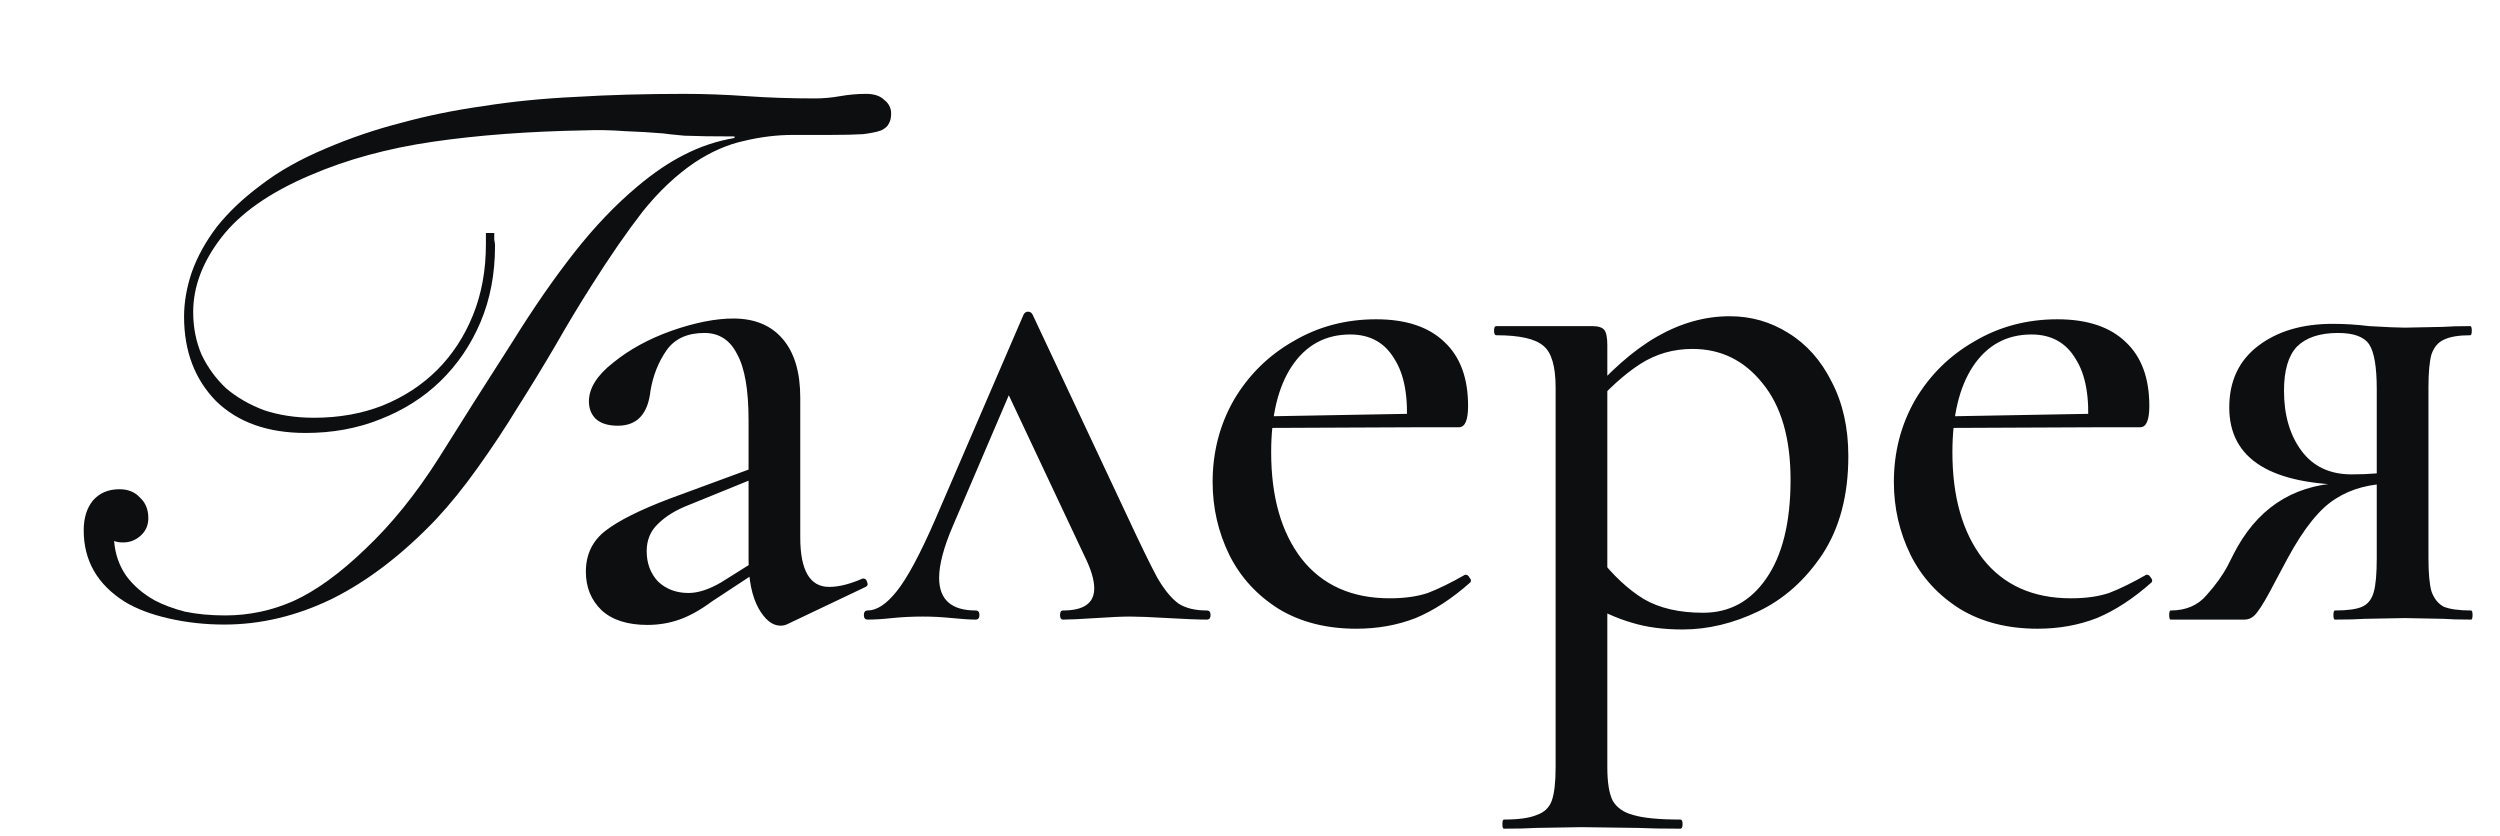
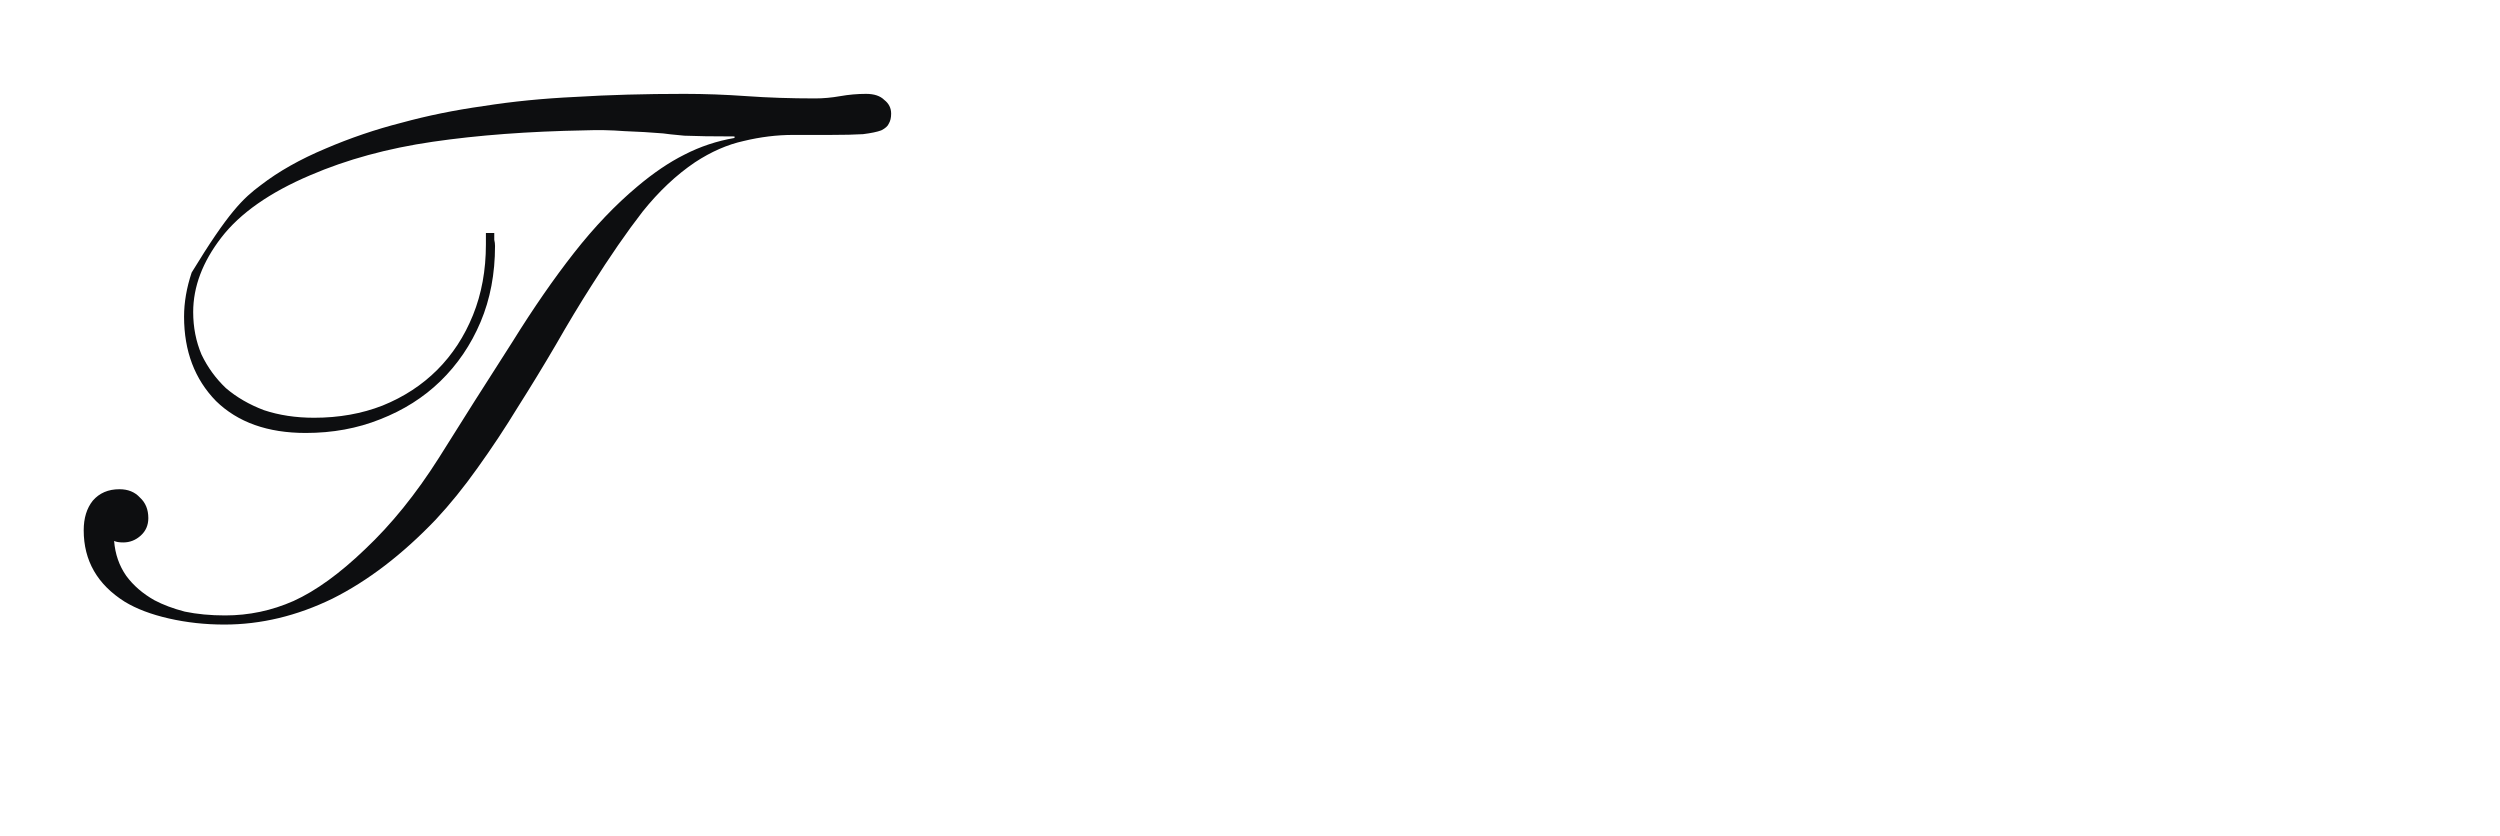
<svg xmlns="http://www.w3.org/2000/svg" width="347" height="116" viewBox="0 0 347 116" fill="none">
-   <path d="M109.283 86.633C109.002 86.774 108.685 86.844 108.334 86.844C107.208 86.844 106.188 86.035 105.273 84.417C104.359 82.729 103.901 80.477 103.901 77.663V58.351C103.901 54.13 103.374 51.07 102.318 49.17C101.333 47.2 99.821 46.215 97.781 46.215C95.389 46.215 93.63 47.024 92.504 48.642C91.379 50.261 90.64 52.125 90.288 54.236C89.936 57.472 88.424 59.09 85.75 59.09C84.413 59.09 83.393 58.773 82.69 58.14C82.057 57.507 81.74 56.698 81.74 55.713C81.74 53.884 82.866 52.09 85.117 50.331C87.368 48.502 90.077 47.024 93.243 45.899C96.479 44.773 99.328 44.21 101.791 44.21C104.746 44.21 107.032 45.16 108.65 47.059C110.268 48.959 111.077 51.668 111.077 55.185V74.603C111.077 79.176 112.414 81.462 115.088 81.462C116.424 81.462 117.972 81.075 119.731 80.301H119.836C120.118 80.301 120.294 80.477 120.364 80.829C120.505 81.11 120.434 81.322 120.153 81.462L109.283 86.633ZM89.866 86.739C87.122 86.739 85.011 86.07 83.534 84.734C82.057 83.327 81.318 81.533 81.318 79.352C81.318 76.96 82.233 75.06 84.062 73.653C85.891 72.246 88.846 70.769 92.926 69.221L104.957 64.788L105.273 66.16L95.67 70.065C93.841 70.769 92.399 71.648 91.343 72.703C90.288 73.688 89.76 74.954 89.76 76.502C89.76 78.191 90.288 79.598 91.343 80.724C92.469 81.779 93.876 82.306 95.564 82.306C96.901 82.306 98.414 81.814 100.102 80.829L106.329 76.924L106.54 78.402L98.836 83.467C97.218 84.663 95.705 85.507 94.298 86C92.891 86.493 91.414 86.739 89.866 86.739ZM120.432 86C120.08 86 119.904 85.789 119.904 85.367C119.904 84.945 120.08 84.734 120.432 84.734C121.698 84.734 123.035 83.854 124.442 82.095C125.919 80.266 127.713 76.924 129.824 72.07L142.065 43.682C142.206 43.401 142.417 43.26 142.699 43.26C142.98 43.26 143.191 43.401 143.332 43.682L156.417 71.542C158.317 75.623 159.724 78.507 160.639 80.196C161.624 81.884 162.609 83.08 163.593 83.784C164.578 84.417 165.88 84.734 167.498 84.734C167.85 84.734 168.026 84.945 168.026 85.367C168.026 85.789 167.85 86 167.498 86C166.302 86 164.508 85.93 162.116 85.789C159.724 85.648 157.965 85.578 156.84 85.578C155.784 85.578 154.201 85.648 152.091 85.789C149.98 85.93 148.467 86 147.553 86C147.271 86 147.131 85.789 147.131 85.367C147.131 84.945 147.271 84.734 147.553 84.734C150.437 84.734 151.88 83.713 151.88 81.673C151.88 80.477 151.422 78.965 150.508 77.135L139.427 53.602L142.593 48.853L132.251 73.02C130.985 75.975 130.351 78.367 130.351 80.196C130.351 83.221 132.04 84.734 135.417 84.734C135.769 84.734 135.945 84.945 135.945 85.367C135.945 85.789 135.769 86 135.417 86C134.643 86 133.553 85.93 132.146 85.789C130.738 85.648 129.402 85.578 128.135 85.578C126.658 85.578 125.216 85.648 123.809 85.789C122.542 85.93 121.417 86 120.432 86ZM188.257 87.266C184.106 87.266 180.518 86.352 177.493 84.523C174.468 82.623 172.181 80.126 170.633 77.03C169.086 73.864 168.312 70.487 168.312 66.899C168.312 62.748 169.297 58.949 171.267 55.502C173.307 52.054 176.051 49.346 179.498 47.376C182.945 45.336 186.78 44.316 191.001 44.316C195.152 44.316 198.318 45.371 200.498 47.481C202.679 49.522 203.77 52.477 203.77 56.346C203.77 58.316 203.348 59.301 202.504 59.301H195.222C195.503 55.15 194.941 51.984 193.533 49.803C192.197 47.552 190.157 46.426 187.413 46.426C183.965 46.426 181.257 47.904 179.287 50.858C177.387 53.743 176.438 57.718 176.438 62.783C176.438 68.975 177.845 73.899 180.659 77.558C183.543 81.216 187.624 83.045 192.9 83.045C194.941 83.045 196.699 82.799 198.177 82.306C199.654 81.744 201.378 80.899 203.348 79.774H203.453C203.664 79.774 203.84 79.914 203.981 80.196C204.192 80.407 204.227 80.618 204.086 80.829C201.554 83.08 199.021 84.734 196.488 85.789C193.956 86.774 191.212 87.266 188.257 87.266ZM173.905 57.824L197.544 57.401V59.301L174.01 59.406L173.905 57.824ZM208.744 115.021C208.603 115.021 208.533 114.81 208.533 114.388C208.533 113.965 208.603 113.754 208.744 113.754C210.784 113.754 212.297 113.543 213.282 113.121C214.337 112.769 215.04 112.101 215.392 111.116C215.744 110.131 215.92 108.583 215.92 106.473V53.813C215.92 50.858 215.357 48.924 214.231 48.009C213.106 47.024 210.925 46.532 207.689 46.532C207.477 46.532 207.372 46.321 207.372 45.899C207.372 45.477 207.477 45.265 207.689 45.265H220.985C221.83 45.265 222.392 45.441 222.674 45.793C222.955 46.145 223.096 46.848 223.096 47.904V106.473C223.096 108.583 223.342 110.131 223.835 111.116C224.397 112.101 225.347 112.769 226.684 113.121C228.091 113.543 230.272 113.754 233.227 113.754C233.438 113.754 233.543 113.965 233.543 114.388C233.543 114.81 233.438 115.021 233.227 115.021C230.764 115.021 228.83 114.986 227.423 114.915L219.508 114.81L213.176 114.915C212.121 114.986 210.643 115.021 208.744 115.021ZM233.543 87.372C230.87 87.372 228.513 87.055 226.473 86.422C224.503 85.859 222.216 84.839 219.613 83.362L221.935 77.347C223.905 79.879 225.98 81.814 228.161 83.151C230.342 84.417 233.086 85.05 236.393 85.05C240.051 85.05 242.971 83.467 245.152 80.301C247.403 77.065 248.529 72.492 248.529 66.582C248.529 60.813 247.227 56.346 244.624 53.18C242.091 50.014 238.855 48.431 234.915 48.431C232.242 48.431 229.815 49.135 227.634 50.542C225.453 51.949 223.166 54.024 220.774 56.768L219.719 55.818C223.237 51.668 226.649 48.642 229.955 46.743C233.262 44.843 236.639 43.894 240.086 43.894C243.041 43.894 245.75 44.667 248.212 46.215C250.745 47.763 252.75 50.014 254.227 52.969C255.775 55.924 256.549 59.371 256.549 63.311C256.549 68.728 255.353 73.266 252.961 76.924C250.569 80.512 247.614 83.151 244.096 84.839C240.579 86.528 237.061 87.372 233.543 87.372ZM282.814 87.266C278.663 87.266 275.075 86.352 272.05 84.523C269.024 82.623 266.738 80.126 265.19 77.03C263.642 73.864 262.868 70.487 262.868 66.899C262.868 62.748 263.853 58.949 265.823 55.502C267.863 52.054 270.607 49.346 274.055 47.376C277.502 45.336 281.336 44.316 285.557 44.316C289.708 44.316 292.874 45.371 295.055 47.481C297.236 49.522 298.326 52.477 298.326 56.346C298.326 58.316 297.904 59.301 297.06 59.301H289.779C290.06 55.15 289.497 51.984 288.09 49.803C286.753 47.552 284.713 46.426 281.969 46.426C278.522 46.426 275.813 47.904 273.844 50.858C271.944 53.743 270.994 57.718 270.994 62.783C270.994 68.975 272.401 73.899 275.215 77.558C278.1 81.216 282.18 83.045 287.457 83.045C289.497 83.045 291.256 82.799 292.733 82.306C294.211 81.744 295.934 80.899 297.904 79.774H298.01C298.221 79.774 298.397 79.914 298.538 80.196C298.749 80.407 298.784 80.618 298.643 80.829C296.11 83.08 293.578 84.734 291.045 85.789C288.512 86.774 285.768 87.266 282.814 87.266ZM268.461 57.824L292.1 57.401V59.301L268.567 59.406L268.461 57.824ZM342.98 84.734C343.12 84.734 343.191 84.945 343.191 85.367C343.191 85.789 343.12 86 342.98 86C341.362 86 340.095 85.965 339.181 85.894L333.799 85.789L328.205 85.894C327.221 85.965 325.849 86 324.09 86C323.949 86 323.879 85.789 323.879 85.367C323.879 84.945 323.949 84.734 324.09 84.734C325.849 84.734 327.115 84.558 327.889 84.206C328.663 83.854 329.19 83.186 329.472 82.201C329.753 81.216 329.894 79.633 329.894 77.452V66.899L332.216 67.11C329.05 67.11 326.376 67.814 324.195 69.221C322.014 70.557 319.798 73.301 317.547 77.452L315.964 80.407C314.768 82.729 313.889 84.241 313.326 84.945C312.833 85.648 312.235 86 311.532 86H301.295C301.155 86 301.084 85.789 301.084 85.367C301.084 84.945 301.155 84.734 301.295 84.734C303.406 84.734 305.059 84.03 306.255 82.623C307.522 81.216 308.507 79.844 309.21 78.507C309.914 77.1 310.371 76.221 310.582 75.869C313.959 69.959 319.095 67.005 325.989 67.005L326.728 67.321C315.19 67.321 309.421 63.733 309.421 56.557C309.421 52.899 310.758 50.049 313.431 48.009C316.105 45.969 319.552 44.949 323.773 44.949C325.462 44.949 327.15 45.054 328.839 45.265C331.231 45.406 332.884 45.477 333.799 45.477L339.075 45.371C339.99 45.301 341.256 45.265 342.874 45.265C343.015 45.265 343.085 45.477 343.085 45.899C343.085 46.321 343.015 46.532 342.874 46.532C341.256 46.532 340.025 46.743 339.181 47.165C338.407 47.517 337.844 48.185 337.492 49.17C337.211 50.155 337.07 51.703 337.07 53.813V77.452C337.07 79.563 337.211 81.11 337.492 82.095C337.844 83.08 338.407 83.784 339.181 84.206C340.025 84.558 341.291 84.734 342.98 84.734ZM317.019 54.236C317.019 57.612 317.828 60.391 319.447 62.572C321.065 64.753 323.386 65.844 326.411 65.844C328.874 65.844 330.914 65.668 332.532 65.316L329.894 66.266V54.024C329.894 50.929 329.542 48.853 328.839 47.798C328.135 46.743 326.693 46.215 324.512 46.215C321.979 46.215 320.08 46.848 318.813 48.115C317.617 49.381 317.019 51.421 317.019 54.236Z" fill="#0D0E10" />
-   <path d="M15.839 75.08C15.98 76.909 16.543 78.528 17.528 79.935C18.513 81.271 19.814 82.397 21.432 83.311C22.628 83.945 24.035 84.472 25.654 84.894C27.342 85.246 29.206 85.422 31.247 85.422C34.553 85.422 37.719 84.754 40.744 83.417C43.84 82.01 47.147 79.618 50.664 76.241C54.323 72.794 57.735 68.573 60.901 63.577C64.067 58.512 67.479 53.13 71.137 47.431C74.022 42.788 76.871 38.672 79.685 35.084C82.499 31.496 85.419 28.436 88.444 25.903C90.695 24.004 92.876 22.526 94.987 21.471C97.168 20.345 99.49 19.571 101.952 19.149V18.938C98.927 18.938 96.605 18.903 94.987 18.833C93.439 18.692 92.454 18.586 92.032 18.516C90.344 18.375 88.549 18.27 86.65 18.2C84.821 18.059 82.992 18.024 81.162 18.094C73.353 18.235 66.318 18.762 60.056 19.677C53.795 20.591 48.132 22.139 43.066 24.32C37.438 26.712 33.322 29.597 30.719 32.974C28.116 36.351 26.814 39.798 26.814 43.316C26.814 45.426 27.201 47.396 27.975 49.225C28.82 50.984 29.945 52.532 31.352 53.869C32.83 55.135 34.589 56.155 36.629 56.929C38.739 57.633 41.061 57.984 43.594 57.984C47.041 57.984 50.207 57.422 53.091 56.296C56.046 55.1 58.579 53.447 60.69 51.336C62.8 49.225 64.454 46.693 65.65 43.738C66.846 40.783 67.444 37.511 67.444 33.923V32.34H68.604C68.604 32.692 68.604 33.009 68.604 33.29C68.675 33.572 68.71 33.853 68.71 34.135C68.71 38.004 68.041 41.522 66.705 44.688C65.368 47.853 63.504 50.597 61.112 52.919C58.79 55.17 56.011 56.929 52.775 58.195C49.609 59.462 46.162 60.095 42.433 60.095C37.156 60.095 33.005 58.617 29.98 55.663C27.026 52.637 25.548 48.733 25.548 43.949C25.548 41.979 25.9 39.939 26.603 37.828C27.377 35.647 28.538 33.536 30.086 31.496C31.704 29.456 33.744 27.521 36.207 25.692C38.669 23.793 41.659 22.104 45.177 20.627C48.624 19.149 52.142 17.953 55.73 17.039C59.318 16.054 63.117 15.28 67.127 14.717C71.137 14.084 75.393 13.662 79.896 13.451C84.469 13.169 89.499 13.028 94.987 13.028C97.801 13.028 100.685 13.134 103.64 13.345C106.595 13.556 109.761 13.662 113.138 13.662C114.264 13.662 115.424 13.556 116.621 13.345C117.817 13.134 119.013 13.028 120.209 13.028C121.334 13.028 122.178 13.31 122.741 13.873C123.374 14.365 123.691 14.998 123.691 15.772C123.691 16.335 123.585 16.792 123.374 17.144C123.234 17.496 122.882 17.812 122.319 18.094C121.756 18.305 120.912 18.481 119.786 18.622C118.661 18.692 117.148 18.727 115.249 18.727H110.078C107.826 18.727 105.54 19.009 103.218 19.571C100.967 20.064 98.716 21.049 96.464 22.526C93.861 24.285 91.434 26.572 89.183 29.386C87.002 32.2 84.645 35.612 82.112 39.622C80.494 42.155 78.841 44.899 77.152 47.853C75.464 50.738 73.705 53.622 71.876 56.507C70.117 59.391 68.253 62.206 66.283 64.949C64.383 67.623 62.448 70.015 60.478 72.125C55.835 76.98 51.051 80.638 46.126 83.1C41.202 85.493 36.207 86.689 31.141 86.689C28.468 86.689 25.9 86.407 23.438 85.844C20.975 85.281 18.935 84.507 17.317 83.523C13.518 81.131 11.618 77.824 11.618 73.603C11.618 71.914 12.04 70.542 12.884 69.487C13.799 68.432 15.03 67.904 16.578 67.904C17.774 67.904 18.724 68.291 19.427 69.065C20.201 69.769 20.588 70.718 20.588 71.914C20.588 72.899 20.236 73.708 19.533 74.341C18.829 74.975 18.02 75.291 17.106 75.291C16.543 75.291 16.121 75.221 15.839 75.08Z" fill="#0D0E10" />
+   <path d="M15.839 75.08C15.98 76.909 16.543 78.528 17.528 79.935C18.513 81.271 19.814 82.397 21.432 83.311C22.628 83.945 24.035 84.472 25.654 84.894C27.342 85.246 29.206 85.422 31.247 85.422C34.553 85.422 37.719 84.754 40.744 83.417C43.84 82.01 47.147 79.618 50.664 76.241C54.323 72.794 57.735 68.573 60.901 63.577C64.067 58.512 67.479 53.13 71.137 47.431C74.022 42.788 76.871 38.672 79.685 35.084C82.499 31.496 85.419 28.436 88.444 25.903C90.695 24.004 92.876 22.526 94.987 21.471C97.168 20.345 99.49 19.571 101.952 19.149V18.938C98.927 18.938 96.605 18.903 94.987 18.833C93.439 18.692 92.454 18.586 92.032 18.516C90.344 18.375 88.549 18.27 86.65 18.2C84.821 18.059 82.992 18.024 81.162 18.094C73.353 18.235 66.318 18.762 60.056 19.677C53.795 20.591 48.132 22.139 43.066 24.32C37.438 26.712 33.322 29.597 30.719 32.974C28.116 36.351 26.814 39.798 26.814 43.316C26.814 45.426 27.201 47.396 27.975 49.225C28.82 50.984 29.945 52.532 31.352 53.869C32.83 55.135 34.589 56.155 36.629 56.929C38.739 57.633 41.061 57.984 43.594 57.984C47.041 57.984 50.207 57.422 53.091 56.296C56.046 55.1 58.579 53.447 60.69 51.336C62.8 49.225 64.454 46.693 65.65 43.738C66.846 40.783 67.444 37.511 67.444 33.923V32.34H68.604C68.604 32.692 68.604 33.009 68.604 33.29C68.675 33.572 68.71 33.853 68.71 34.135C68.71 38.004 68.041 41.522 66.705 44.688C65.368 47.853 63.504 50.597 61.112 52.919C58.79 55.17 56.011 56.929 52.775 58.195C49.609 59.462 46.162 60.095 42.433 60.095C37.156 60.095 33.005 58.617 29.98 55.663C27.026 52.637 25.548 48.733 25.548 43.949C25.548 41.979 25.9 39.939 26.603 37.828C31.704 29.456 33.744 27.521 36.207 25.692C38.669 23.793 41.659 22.104 45.177 20.627C48.624 19.149 52.142 17.953 55.73 17.039C59.318 16.054 63.117 15.28 67.127 14.717C71.137 14.084 75.393 13.662 79.896 13.451C84.469 13.169 89.499 13.028 94.987 13.028C97.801 13.028 100.685 13.134 103.64 13.345C106.595 13.556 109.761 13.662 113.138 13.662C114.264 13.662 115.424 13.556 116.621 13.345C117.817 13.134 119.013 13.028 120.209 13.028C121.334 13.028 122.178 13.31 122.741 13.873C123.374 14.365 123.691 14.998 123.691 15.772C123.691 16.335 123.585 16.792 123.374 17.144C123.234 17.496 122.882 17.812 122.319 18.094C121.756 18.305 120.912 18.481 119.786 18.622C118.661 18.692 117.148 18.727 115.249 18.727H110.078C107.826 18.727 105.54 19.009 103.218 19.571C100.967 20.064 98.716 21.049 96.464 22.526C93.861 24.285 91.434 26.572 89.183 29.386C87.002 32.2 84.645 35.612 82.112 39.622C80.494 42.155 78.841 44.899 77.152 47.853C75.464 50.738 73.705 53.622 71.876 56.507C70.117 59.391 68.253 62.206 66.283 64.949C64.383 67.623 62.448 70.015 60.478 72.125C55.835 76.98 51.051 80.638 46.126 83.1C41.202 85.493 36.207 86.689 31.141 86.689C28.468 86.689 25.9 86.407 23.438 85.844C20.975 85.281 18.935 84.507 17.317 83.523C13.518 81.131 11.618 77.824 11.618 73.603C11.618 71.914 12.04 70.542 12.884 69.487C13.799 68.432 15.03 67.904 16.578 67.904C17.774 67.904 18.724 68.291 19.427 69.065C20.201 69.769 20.588 70.718 20.588 71.914C20.588 72.899 20.236 73.708 19.533 74.341C18.829 74.975 18.02 75.291 17.106 75.291C16.543 75.291 16.121 75.221 15.839 75.08Z" fill="#0D0E10" />
</svg>